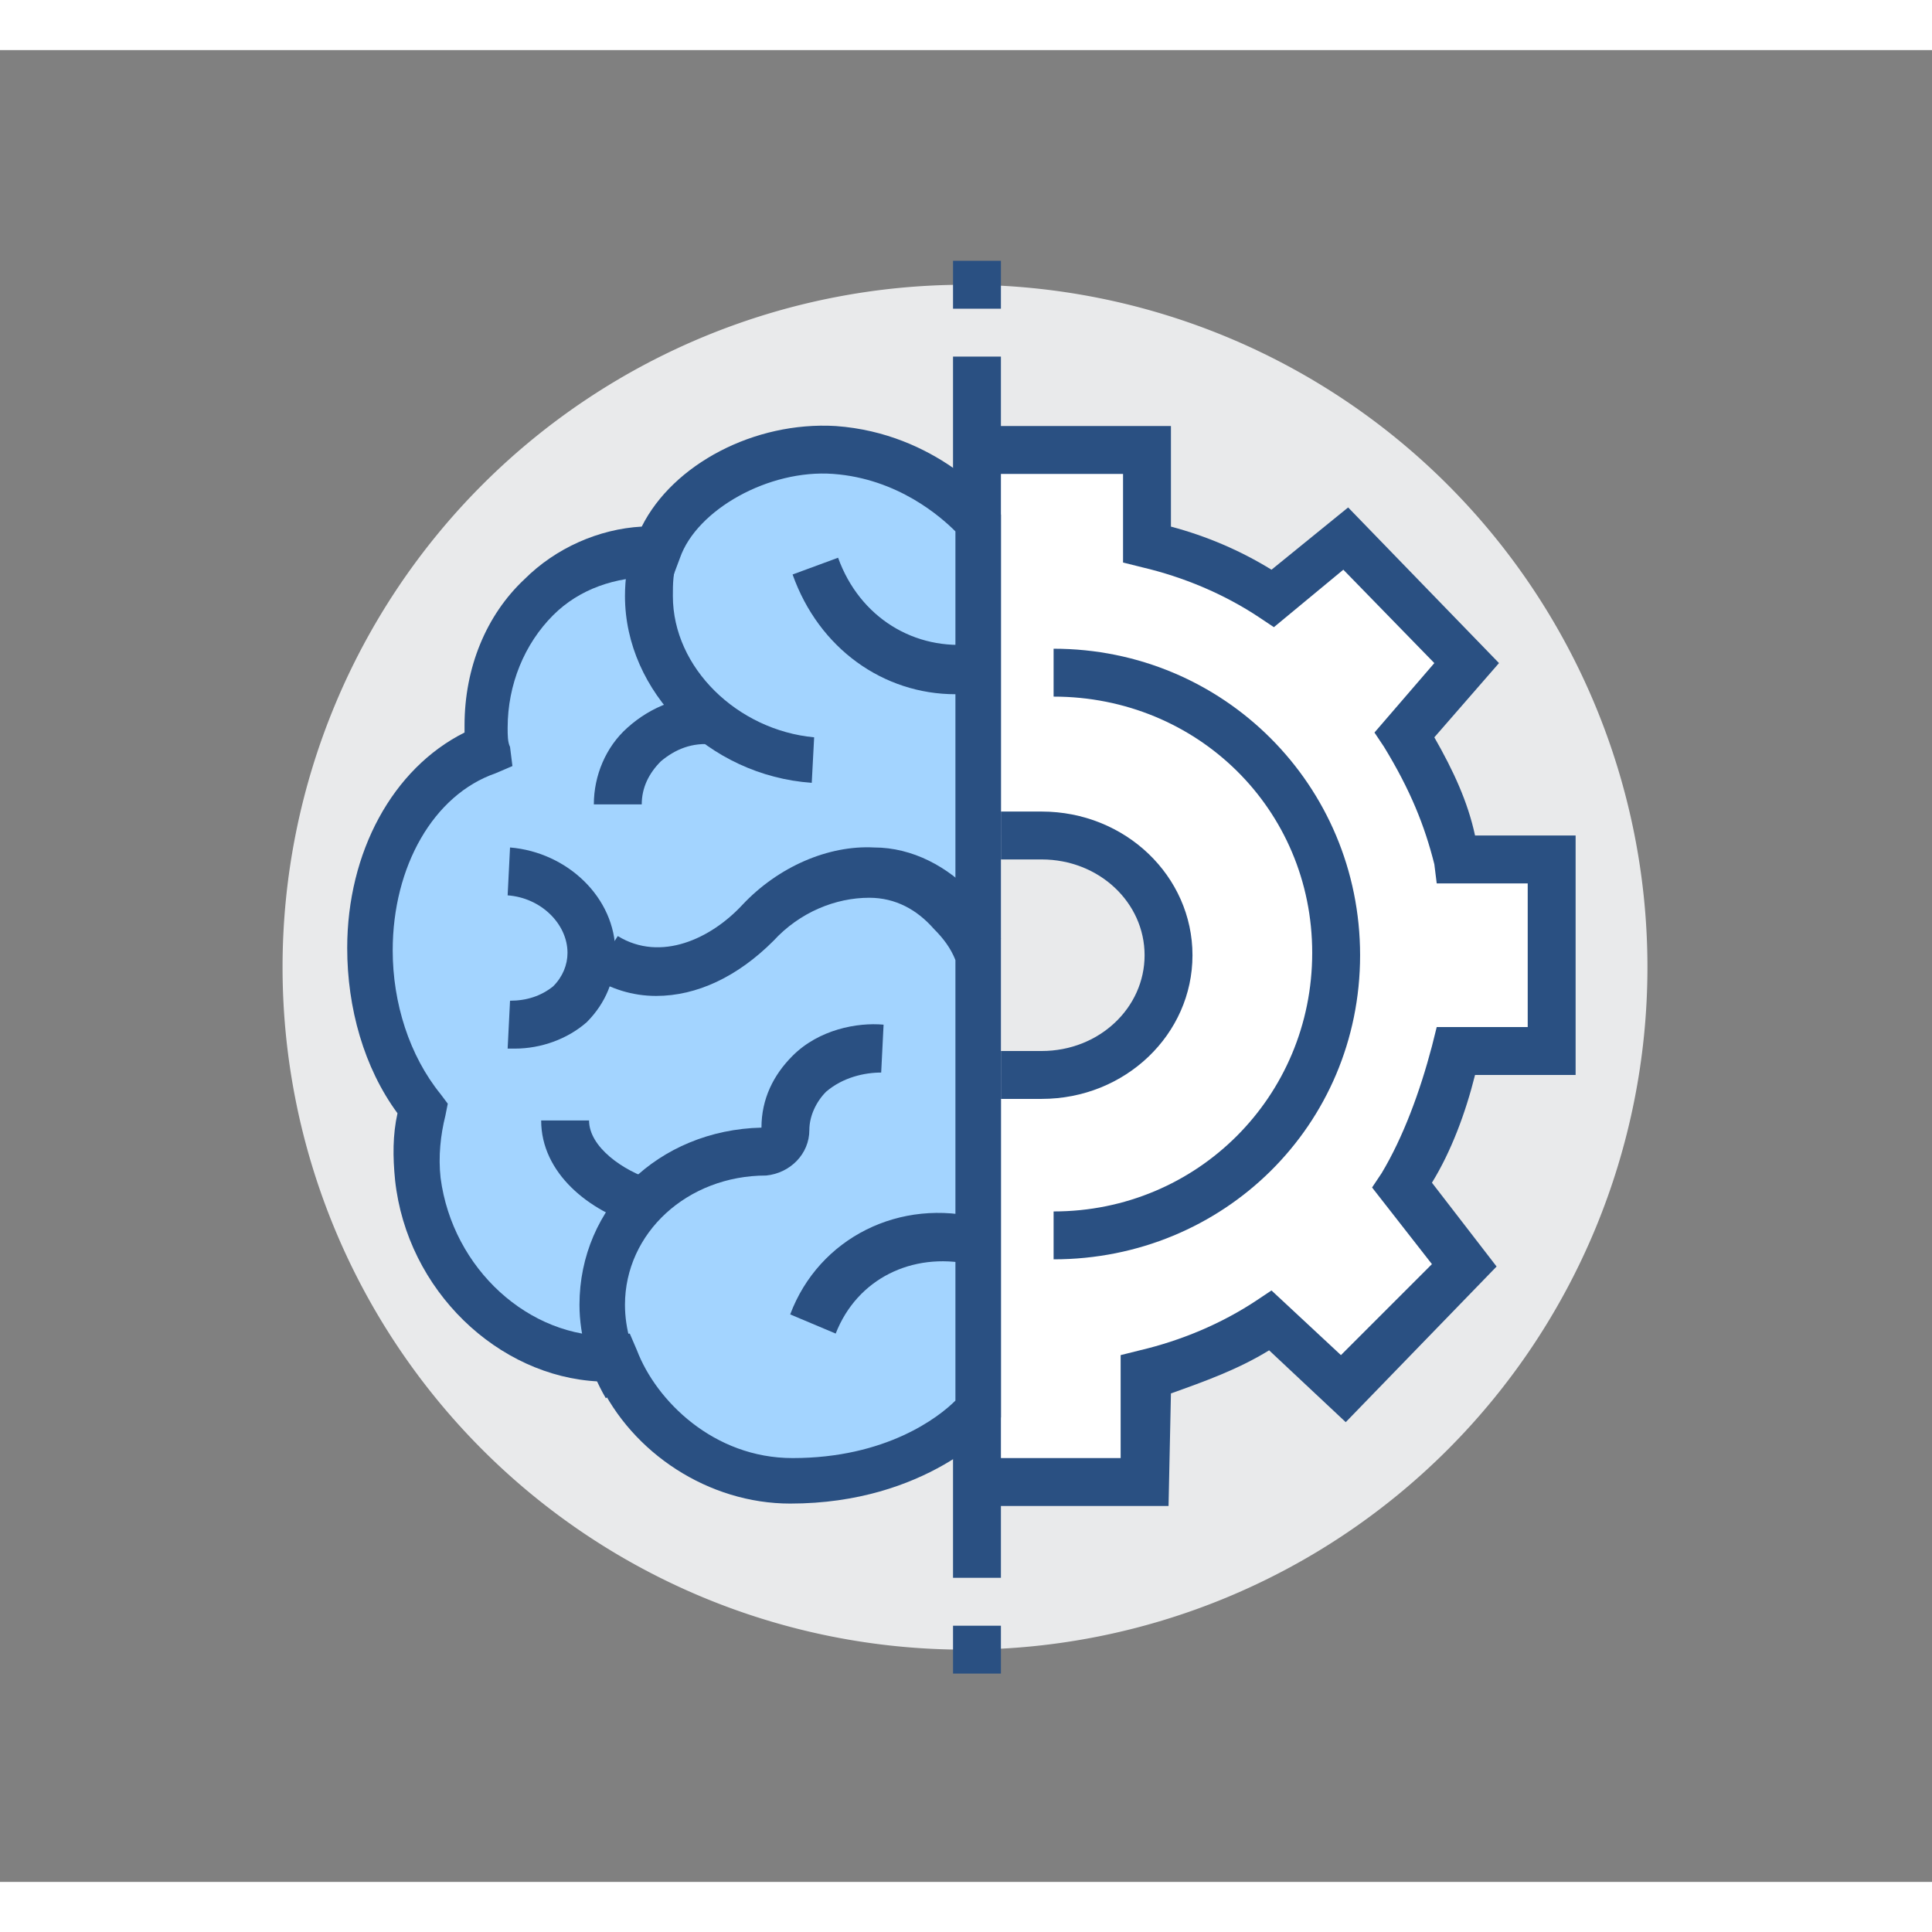
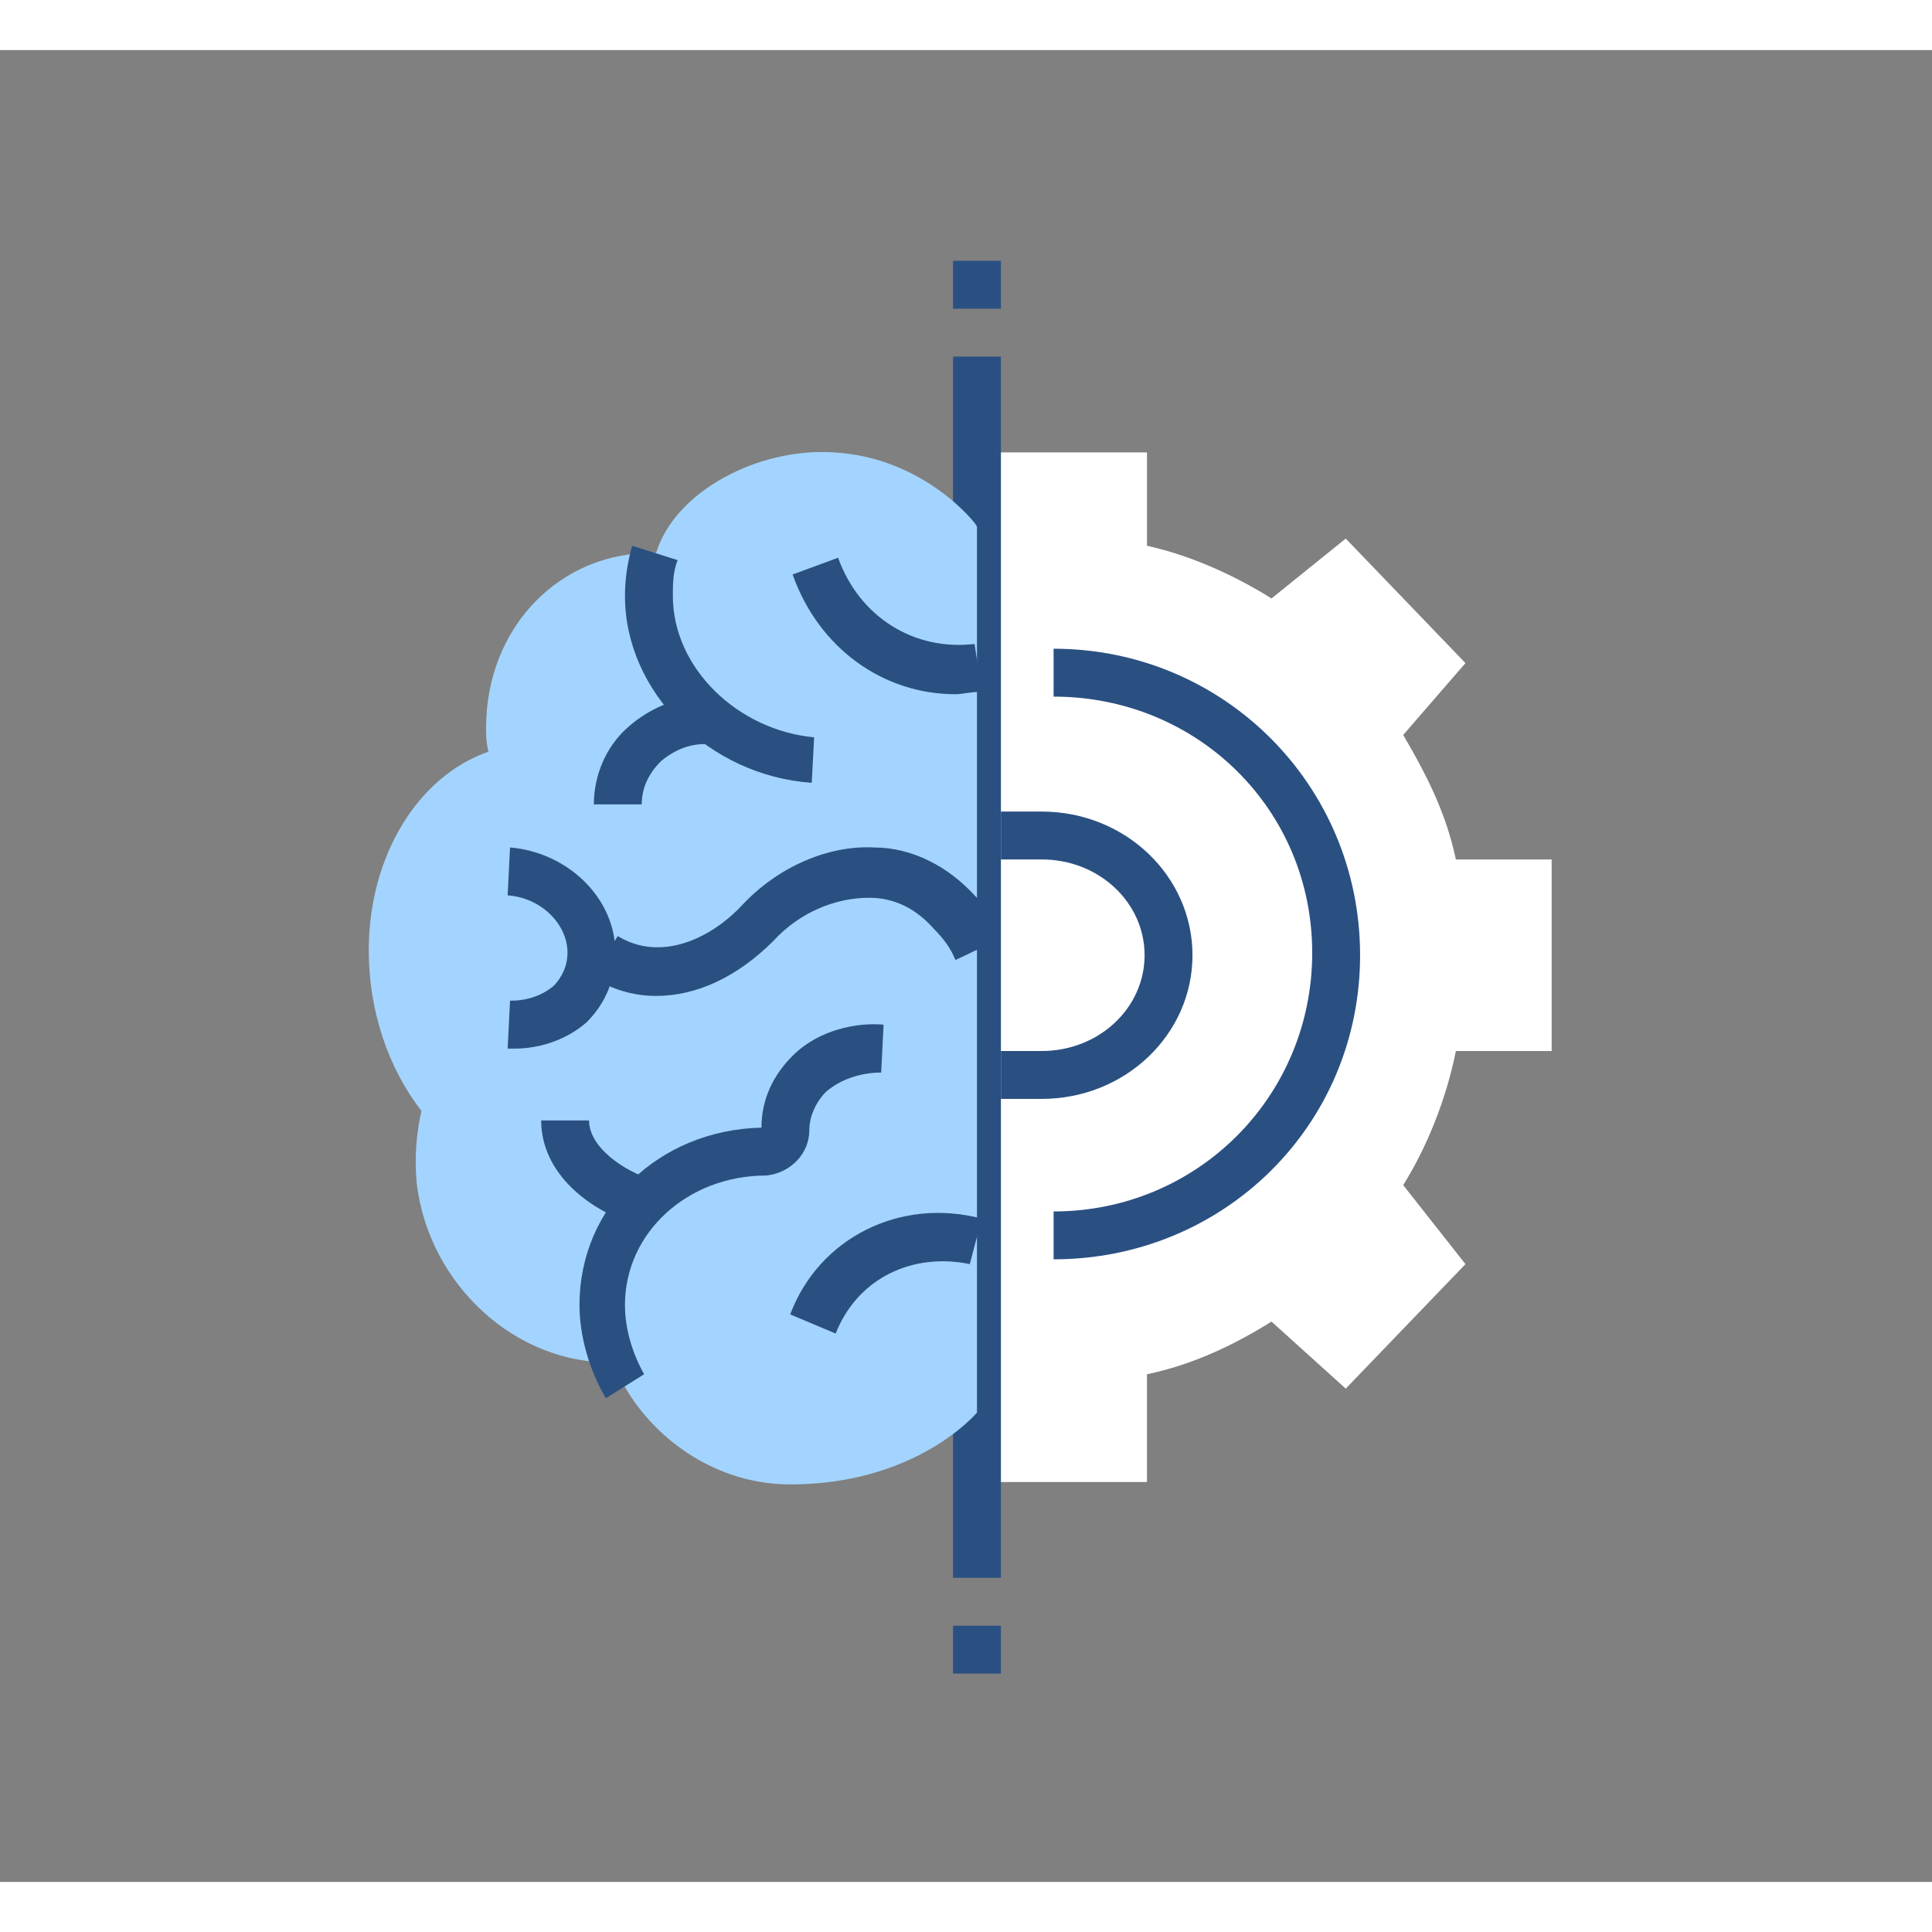
<svg xmlns="http://www.w3.org/2000/svg" t="1729230308287" class="icon" viewBox="0 0 1080 1024" version="1.1" p-id="12757" width="200" height="200">
  <rect x="0" y="0" width="1080" height="1024" fill="#808080" stroke="none" />
-   <path d="M157.95 512.67a381.49 381.49 0 1 0 762.98 0 381.49 381.49 0 1 0-762.98 0z" fill="#E9EAEB" p-id="12758" />
  <path d="M867.388 559.519V452.434h-53.542c-5.354-25.433-16.063-46.85-29.449-69.605l34.803-40.157-66.928-69.605-41.496 33.464c-21.417-13.386-45.51-24.094-69.605-29.449v-52.204h-93.7V800.46h93.7v-60.235c25.433-5.354 48.188-16.063 69.605-29.449l41.496 37.48 66.928-69.605-34.803-44.173c13.386-21.417 24.095-48.188 29.449-74.959h53.542z" fill="#FFFFFF" p-id="12759" />
-   <path d="M653.218 813.846H546.133v-26.771h80.314v-57.559l10.709-2.677c22.755-5.354 45.51-14.724 65.59-28.11l8.03-5.354 38.819 36.141 50.865-50.865-33.464-42.834 5.354-8.031c12.047-20.079 21.417-45.511 28.11-70.944l2.677-10.709h50.866V465.82h-50.866L801.8 455.11c-5.355-21.417-13.386-41.495-28.11-65.59l-5.354-8.03 33.464-38.82-50.866-52.203-38.818 32.125-8.031-5.354c-20.079-13.385-42.834-22.755-65.59-28.11l-10.708-2.677v-49.527h-80.314v-26.77h107.085v56.219c20.078 5.354 38.818 13.385 56.22 24.094l42.833-34.803 84.33 87.007-36.141 41.495c10.708 18.74 18.74 36.141 22.755 54.881h56.22v133.857h-56.22c-5.354 21.417-13.385 42.834-24.094 60.235l36.141 46.85-84.33 87.006-42.833-40.157c-17.401 10.709-36.141 17.402-54.881 24.094l-1.339 62.913z" fill="#2A5082" p-id="12760" />
  <path d="M532.748 171.336h26.771v682.667h-26.771z" fill="#2A5082" p-id="12761" />
-   <path d="M559.519 572.905h22.756c38.818 0 70.943-29.449 70.943-66.929s-32.125-66.928-70.943-66.928h-22.756" fill="#E9EAEB" p-id="12762" />
  <path d="M582.275 586.29h-22.756V559.52h22.756c32.125 0 57.558-24.094 57.558-53.543s-25.433-53.542-57.558-53.542h-22.756v-26.771h22.756c46.85 0 84.329 36.14 84.329 80.313s-37.48 80.314-84.33 80.314z m-49.527-468.497h26.771v26.772h-26.771z m0 762.98h26.771v26.772h-26.771z" fill="#2A5082" p-id="12763" />
  <path d="M465.82 224.878c-41.496-2.677-88.345 21.417-99.054 56.22-53.542-1.339-95.038 41.495-95.038 97.715 0 4.016 0 8.031 1.339 13.386-38.819 13.385-66.928 57.558-66.928 111.1 0 33.464 10.708 65.59 29.448 89.684-2.677 12.047-4.016 25.433-2.677 40.157 6.693 57.558 56.22 101.73 109.762 100.392 14.724 37.48 53.542 68.267 99.053 68.267 70.944 0 104.408-40.157 104.408-40.157V266.374c0-1.339-29.448-38.818-80.313-41.496z" fill="#A3D4FF" p-id="12764" />
-   <path d="M441.725 812.507c-45.51 0-88.345-28.11-107.084-68.266-56.22-2.678-107.085-50.866-113.778-112.44-1.339-13.385-1.339-25.432 1.338-37.48-18.74-25.432-28.11-58.896-28.11-92.36 0-53.543 25.433-100.392 65.59-120.47v-4.016c0-32.126 12.047-61.574 33.464-81.653 17.401-17.401 41.496-28.11 65.59-29.448 17.4-34.803 62.912-58.897 108.423-56.22 56.22 4.016 88.345 42.834 89.684 45.511l2.677 4.016v504.638l-2.677 4.016c-1.339 1.338-38.818 44.172-115.117 44.172z m-89.683-95.038l4.016 9.37c10.708 28.11 42.834 60.236 87.006 60.236 52.204 0 81.652-22.756 91.022-32.126V269.051c-8.031-8.031-32.125-29.448-68.266-32.126-36.142-2.677-76.298 20.079-85.668 46.85l-4.016 10.709h-10.709c-21.417 0-41.495 6.692-56.22 21.417-16.062 16.062-25.432 38.818-25.432 62.912 0 4.016 0 8.031 1.339 10.709l1.338 10.708-9.37 4.016c-34.802 12.047-57.558 52.204-57.558 99.053 0 29.449 9.37 58.897 26.771 80.314l4.016 5.354-1.338 6.693c-2.678 10.709-4.016 22.756-2.678 34.803 6.693 50.865 49.527 89.683 96.377 88.345l9.37-1.339z" fill="#2A5082" p-id="12765" />
  <path d="M453.773 409.6c-57.559-4.016-104.408-50.865-104.408-104.408 0-9.37 1.338-18.74 4.015-28.11l25.433 8.032c-2.677 6.693-2.677 13.385-2.677 20.078 0 40.157 36.141 74.96 78.975 78.975l-1.338 25.433z m-87.007 119.132c-13.386 0-25.433-4.016-36.141-10.708l14.724-22.756c24.094 14.724 52.204 1.339 69.605-17.401 20.079-21.417 48.188-33.464 73.621-32.126 21.417 0 41.496 10.709 56.22 26.771 6.693 6.693 10.708 14.725 14.724 24.095l-25.433 12.047c-2.677-6.693-6.693-12.047-12.047-17.402-9.37-10.708-21.417-17.401-36.141-17.401-18.74 0-38.818 8.031-53.542 24.094-20.079 20.079-42.834 30.787-65.59 30.787z m167.32-168.659c-40.157 0-76.298-25.432-91.022-66.928l25.433-9.37c12.047 33.464 42.834 52.204 76.298 48.188l4.015 26.772c-6.692 0-10.708 1.338-14.724 1.338zM467.158 717.47l-25.433-10.708c16.063-42.834 61.574-65.59 107.085-53.543l-6.692 25.433c-32.126-6.693-62.913 8.031-74.96 38.818z m-109.762-60.235c-28.11-8.031-54.881-29.448-54.881-58.897h26.771c0 14.724 18.74 28.11 36.141 33.464l-8.03 25.433z" fill="#2A5082" p-id="12766" />
  <path d="M338.656 753.61c-9.37-16.062-14.724-34.802-14.724-52.203 0-54.882 44.173-97.715 101.73-99.054 0-16.063 6.694-29.448 17.402-40.157 14.724-14.724 36.141-18.74 50.865-17.401l-1.338 26.771c-9.37 0-21.417 2.677-30.787 10.709-5.354 5.354-9.37 13.385-9.37 21.417 0 13.385-10.709 24.094-24.094 25.432-44.173 0-78.975 32.126-78.975 72.283 0 13.385 4.015 26.77 10.708 38.818l-21.417 13.385z m-50.865-195.43h-4.016l1.339-26.77c9.37 0 17.401-2.678 24.094-8.032 5.354-5.354 8.031-12.047 8.031-18.74 0-16.063-14.724-30.787-33.464-32.126l1.339-26.77c32.125 2.676 58.896 28.109 58.896 58.896 0 14.724-5.354 28.11-16.062 38.818-10.709 9.37-25.433 14.724-40.157 14.724z m70.944-136.533h-26.772c0-16.063 6.693-32.125 18.74-42.834 13.386-12.047 30.787-18.74 49.527-17.401l-1.338 26.771c-12.048-1.339-21.417 2.677-29.449 9.37-6.693 6.693-10.708 14.724-10.708 24.094z m230.232 254.327v-26.771c80.314 0 144.565-64.251 144.565-144.565s-64.251-143.226-144.565-143.226V334.64c95.038 0 171.336 76.298 171.336 171.335s-76.298 169.998-171.336 169.998z" fill="#2A5082" p-id="12767" />
</svg>